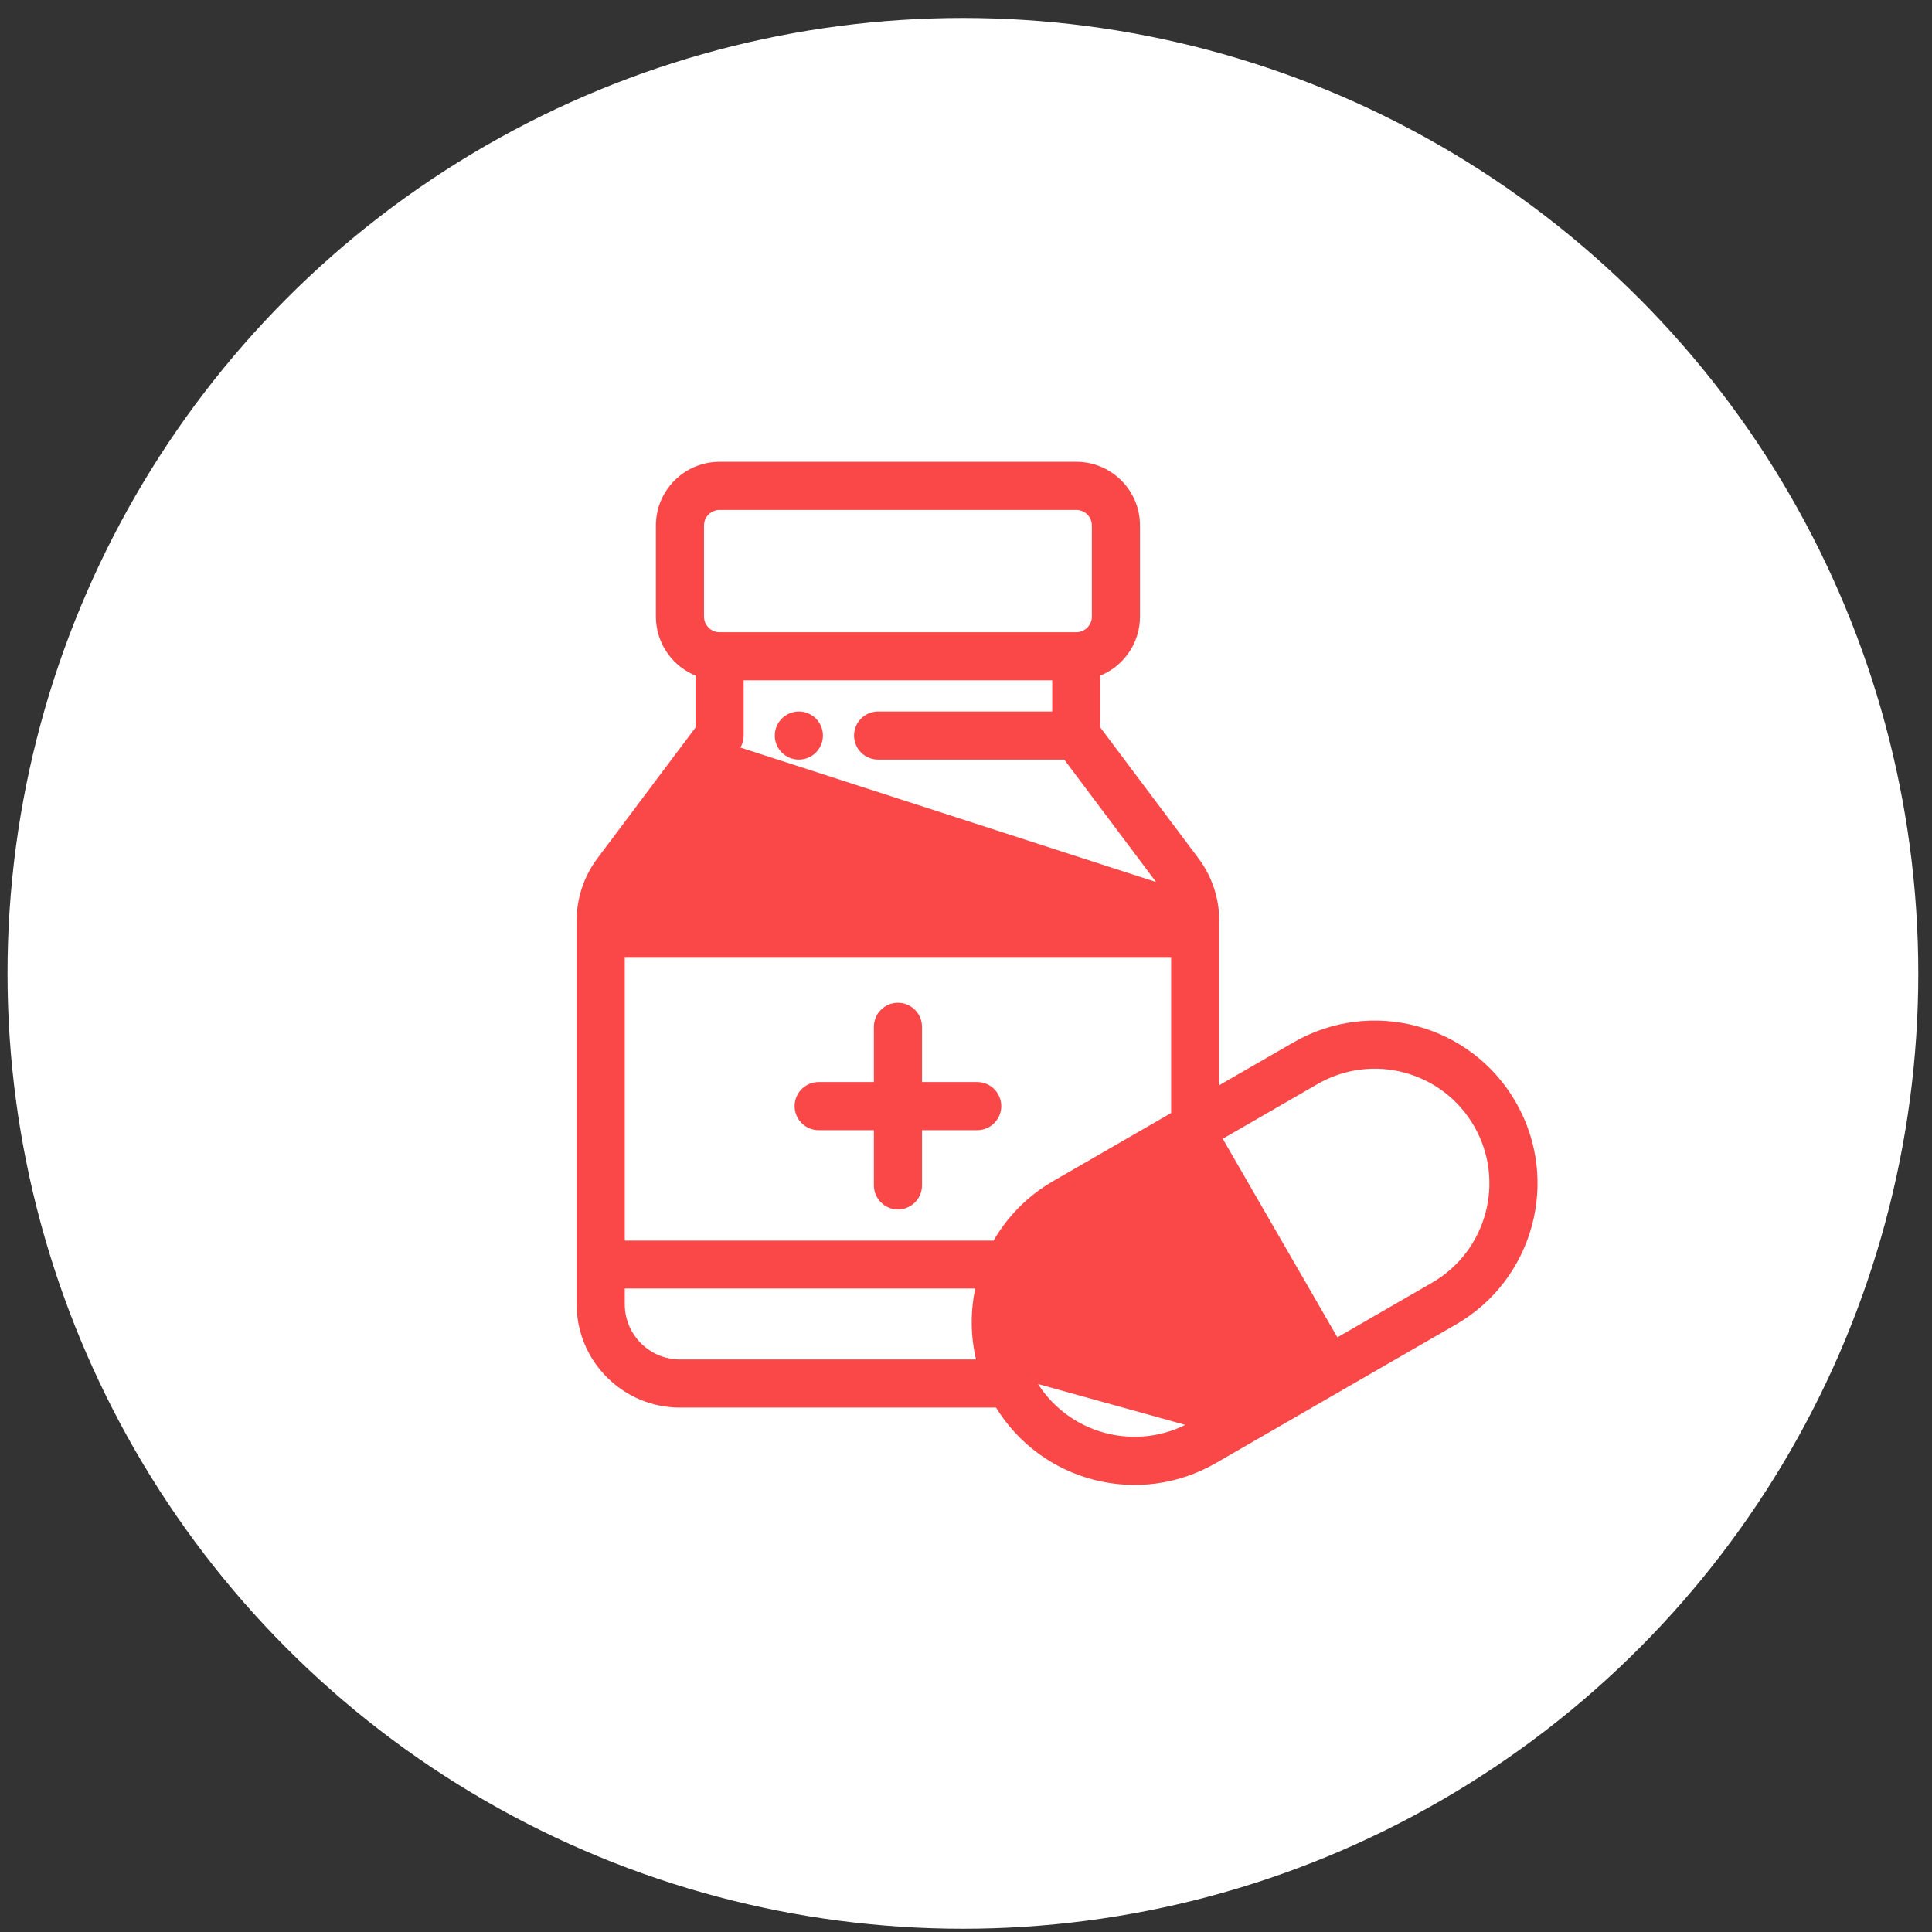
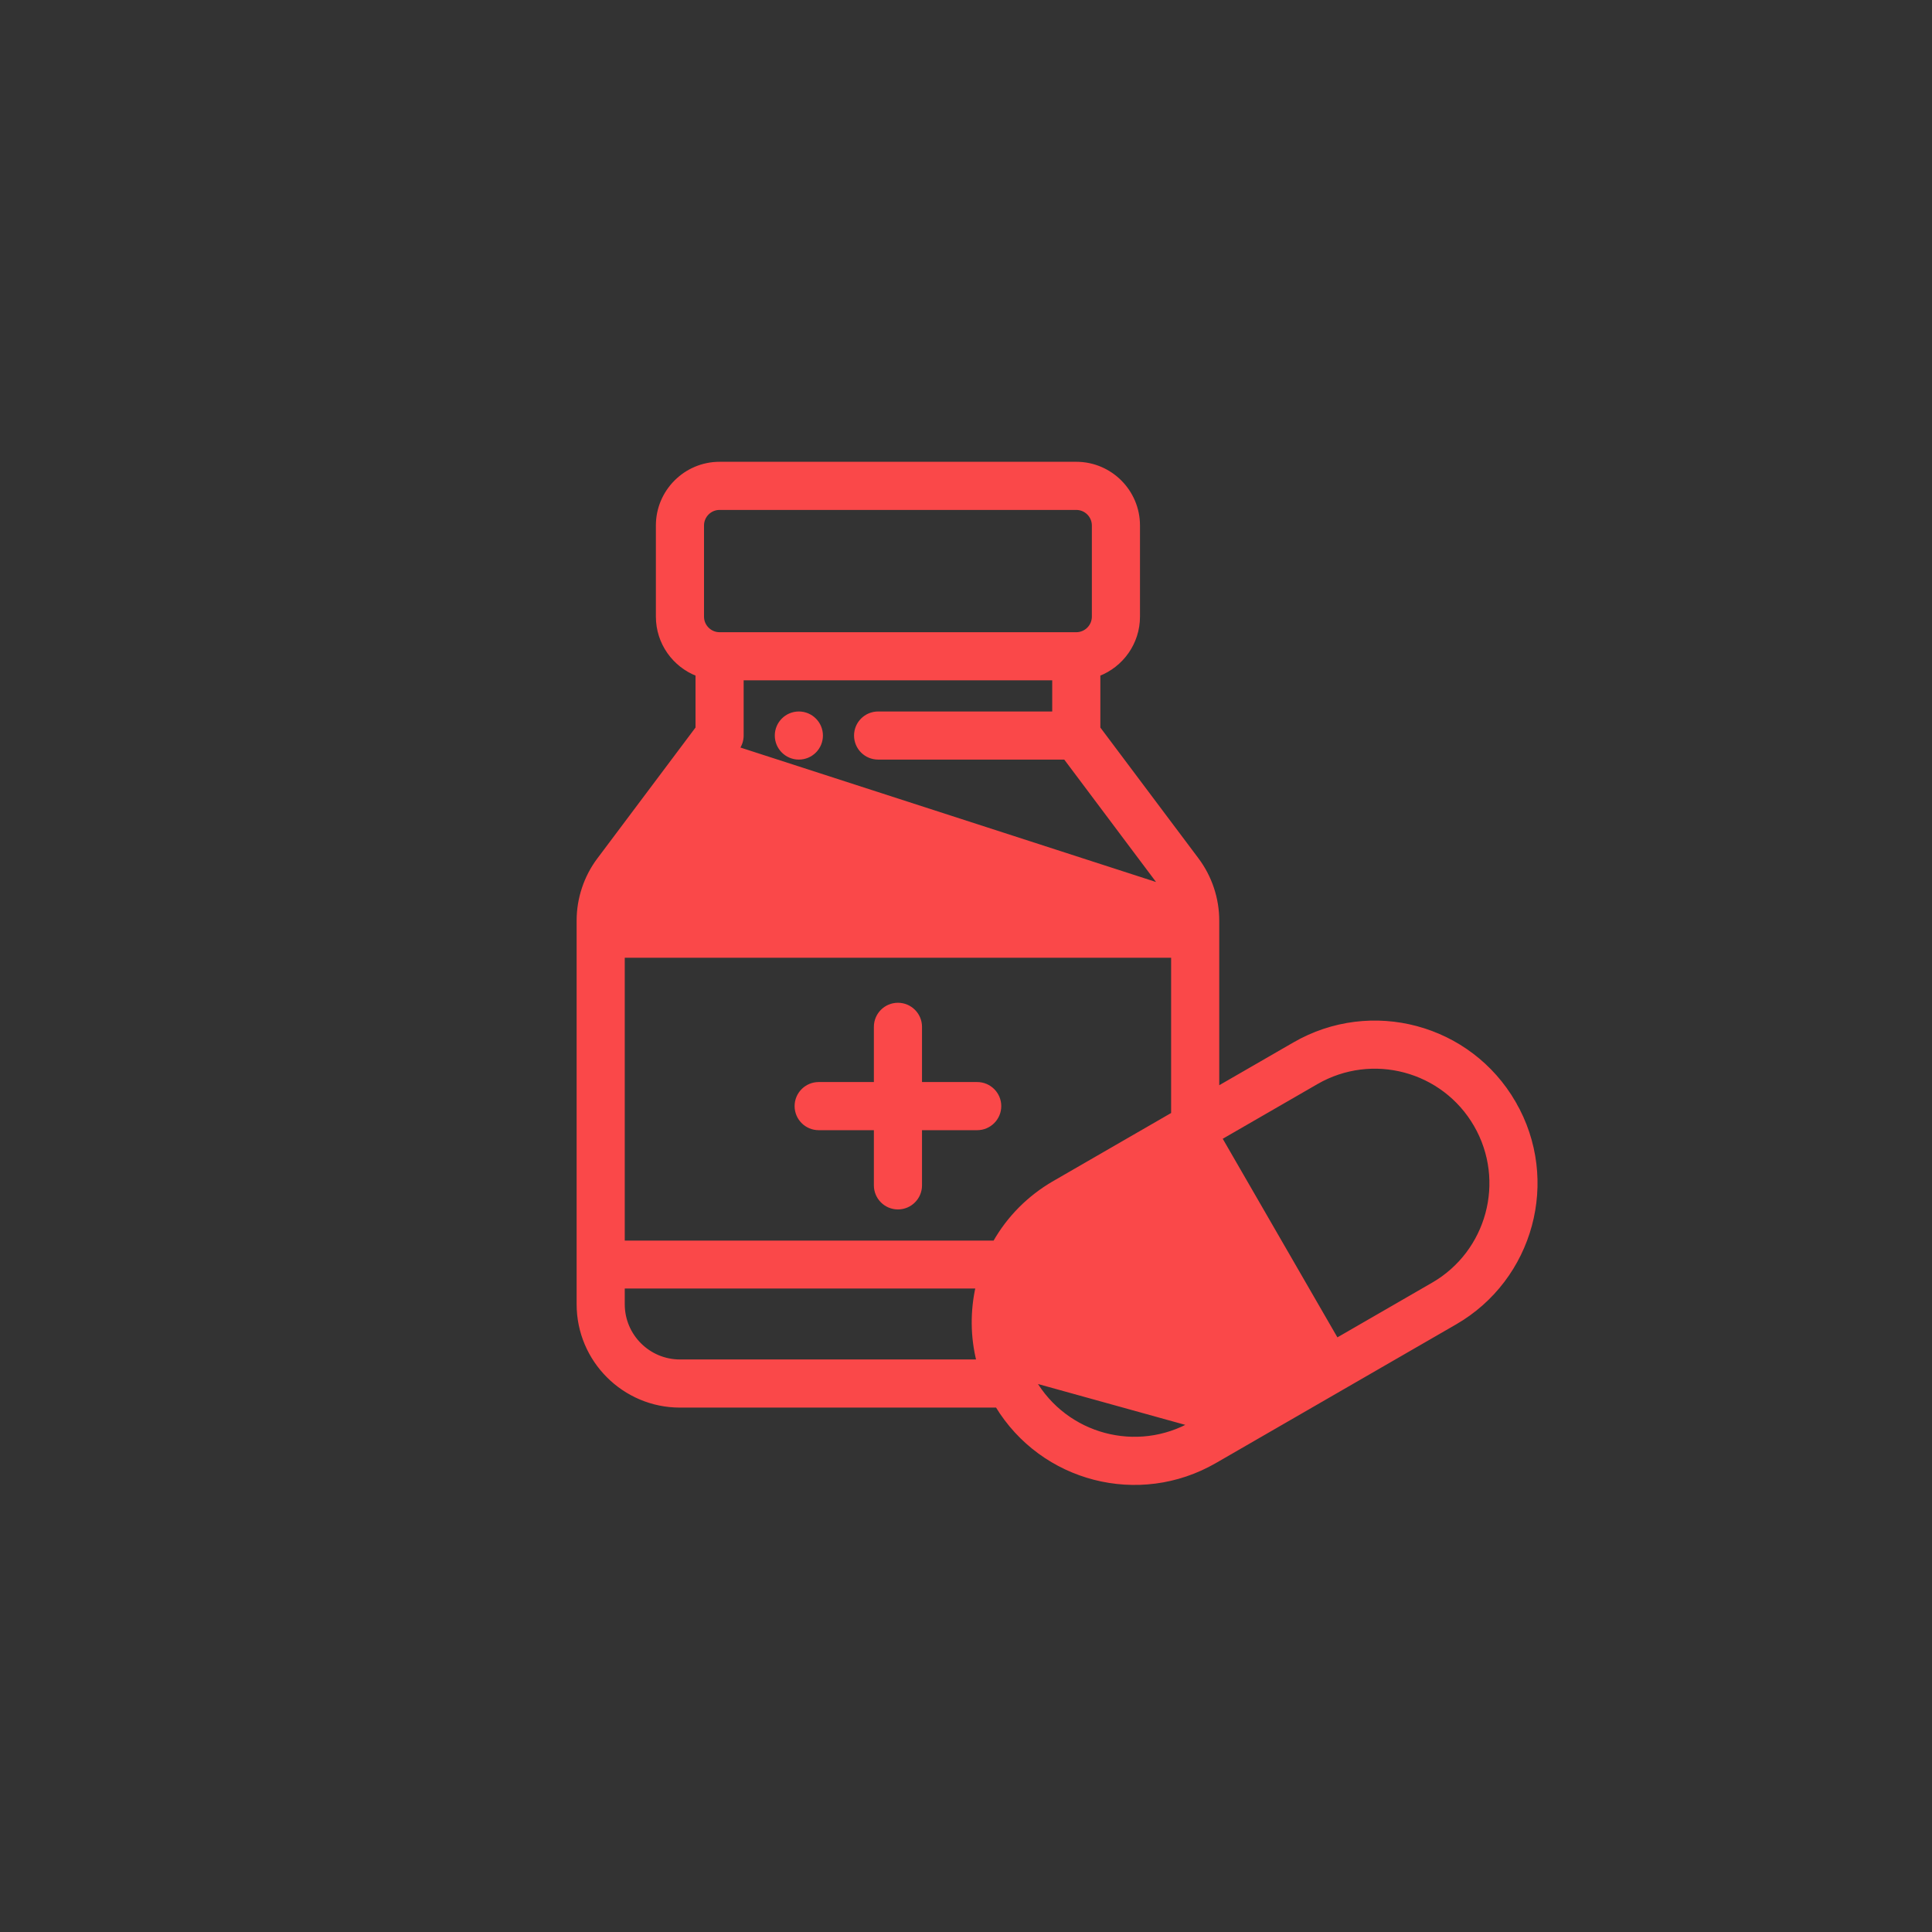
<svg xmlns="http://www.w3.org/2000/svg" width="91" height="91" viewBox="0 0 91 91" fill="none">
  <rect x="0" y="0" width="91" height="91" fill="#333333" stroke="none" />
-   <circle cx="45.354" cy="45.847" r="45" fill="white" />
  <path d="M37.627 33.612C37.057 33.612 36.594 34.075 36.594 34.645C36.594 35.216 37.057 35.678 37.627 35.678C38.198 35.678 38.661 35.216 38.661 34.645C38.661 34.075 38.198 33.612 37.627 33.612Z" fill="#FA4849" stroke="#FA4849" stroke-width="0.2" />
  <path d="M46.028 51.066H43.328V48.366C43.328 47.795 42.865 47.332 42.294 47.332C41.723 47.332 41.261 47.795 41.261 48.366V51.066H38.561C37.99 51.066 37.527 51.529 37.527 52.099C37.527 52.67 37.99 53.133 38.561 53.133H41.261V55.833C41.261 56.404 41.724 56.866 42.294 56.866C42.865 56.866 43.328 56.404 43.328 55.833V53.133H46.028C46.598 53.133 47.061 52.67 47.061 52.099C47.061 51.529 46.598 51.066 46.028 51.066Z" fill="#FA4849" stroke="#FA4849" stroke-width="0.2" />
  <path d="M56.237 67.123L56.187 67.037L61.167 64.161L55.667 54.635L50.687 57.51C48.073 59.02 47.147 62.366 48.674 65.025L56.237 67.123ZM56.237 67.123L56.187 67.037C53.556 68.556 50.195 67.657 48.674 65.025L56.237 67.123ZM34.72 35.265L29.867 41.736C29.602 42.09 29.429 42.509 29.361 42.946H55.227C55.16 42.509 54.986 42.09 54.721 41.736L34.72 35.265ZM34.72 35.265C34.72 35.265 34.72 35.265 34.72 35.265C34.854 35.086 34.927 34.869 34.927 34.645V31.945H49.661V33.612H41.361C40.79 33.612 40.327 34.074 40.327 34.645C40.327 35.216 40.79 35.678 41.361 35.678H50.178L54.721 41.736L34.72 35.265ZM60.97 49.187L57.328 51.289V43.356C57.328 42.333 56.99 41.317 56.375 40.496L56.375 40.496L51.728 34.301V31.754C52.818 31.337 53.595 30.28 53.595 29.045V24.751C53.595 23.152 52.294 21.851 50.695 21.851H33.894C32.294 21.851 30.993 23.152 30.993 24.751V29.045C30.993 30.28 31.77 31.337 32.86 31.754V34.301L28.213 40.497L28.213 40.497C27.598 41.317 27.26 42.333 27.26 43.356V61.433C27.26 64.062 29.398 66.2 32.027 66.2H46.971C49.104 69.717 53.652 70.887 57.22 68.826L68.537 62.293C72.127 60.219 73.408 55.598 71.306 51.956L71.22 52.006L71.306 51.956C69.216 48.334 64.592 47.095 60.97 49.187ZM32.127 64.133V64.133H32.027C30.538 64.133 29.327 62.922 29.327 61.433V60.591H46.059C45.798 61.74 45.801 62.958 46.1 64.133H32.127ZM49.653 55.72L49.703 55.807L49.653 55.72C48.475 56.401 47.519 57.366 46.858 58.533H29.327V45.012H55.261V52.482L49.653 55.72ZM33.06 24.751C33.06 24.292 33.434 23.918 33.894 23.918H50.694C51.154 23.918 51.528 24.292 51.528 24.751V29.045C51.528 29.504 51.154 29.878 50.694 29.878H33.894C33.434 29.878 33.06 29.504 33.06 29.045L33.06 24.751ZM67.504 60.503L62.957 63.128L57.456 53.601L62.003 50.976C64.636 49.456 67.996 50.356 69.517 52.989C71.043 55.635 70.115 58.995 67.504 60.503Z" fill="#FA4849" stroke="#FA4849" stroke-width="0.2" />
</svg>